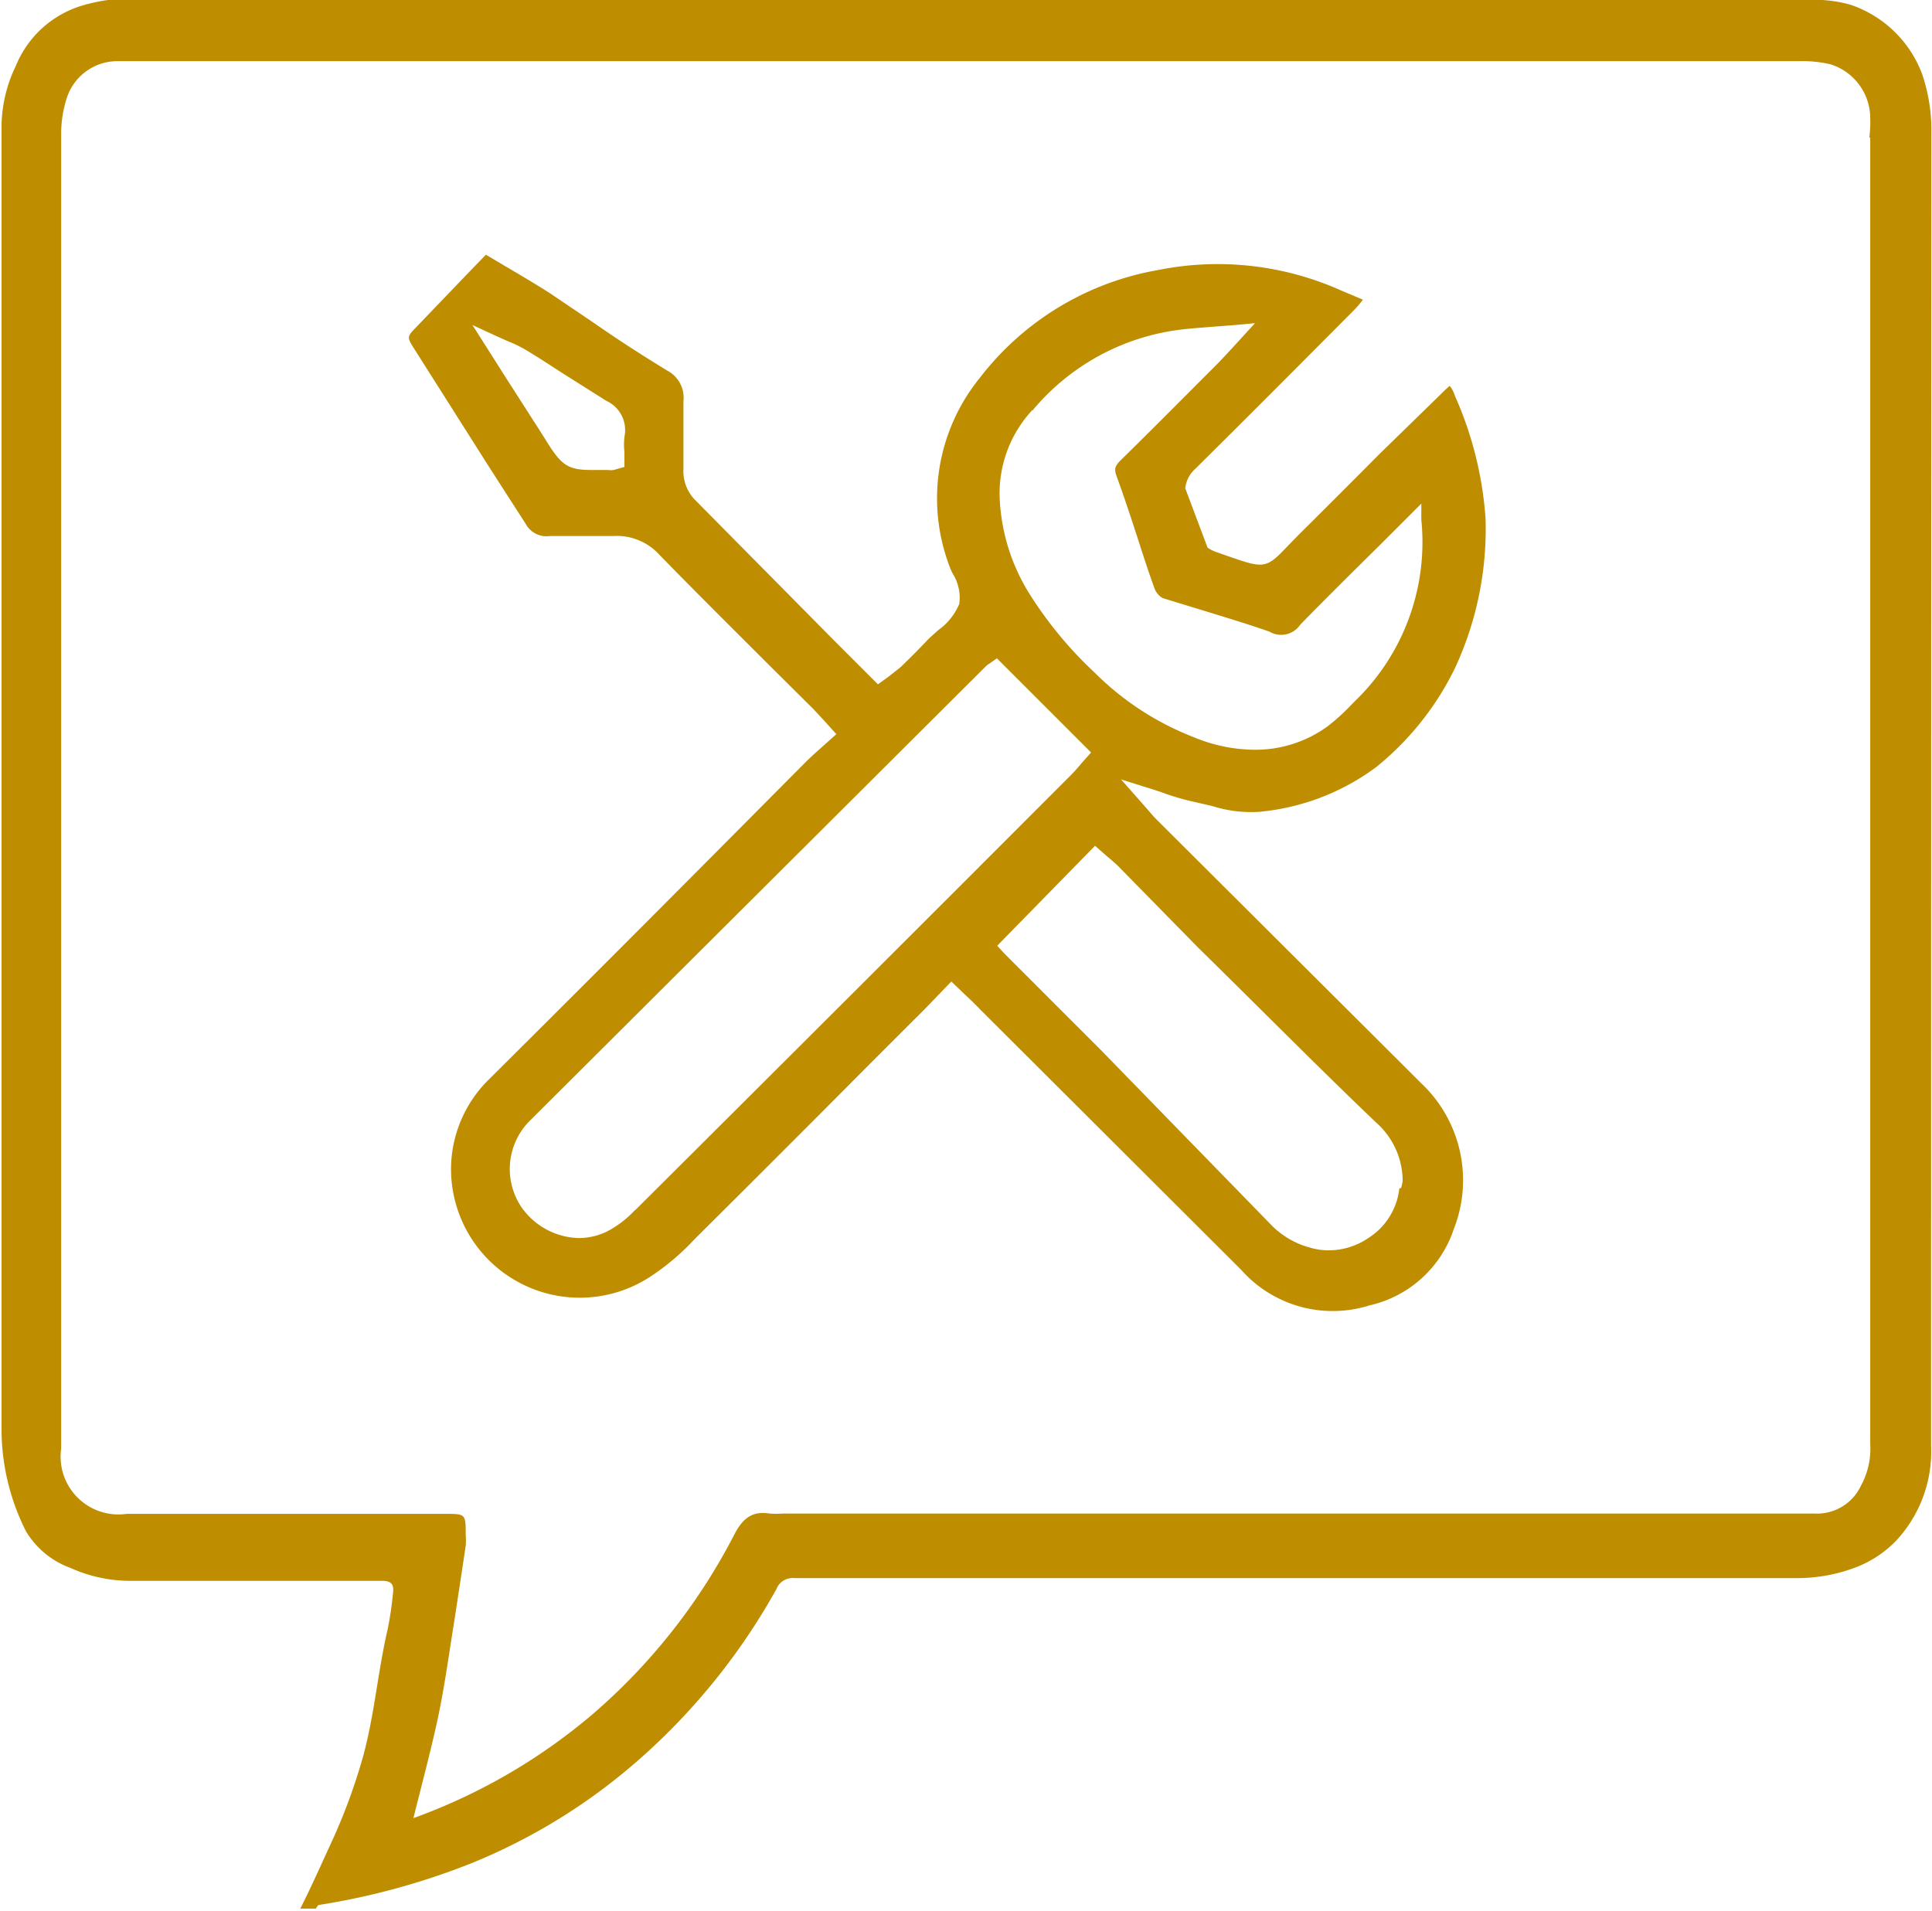
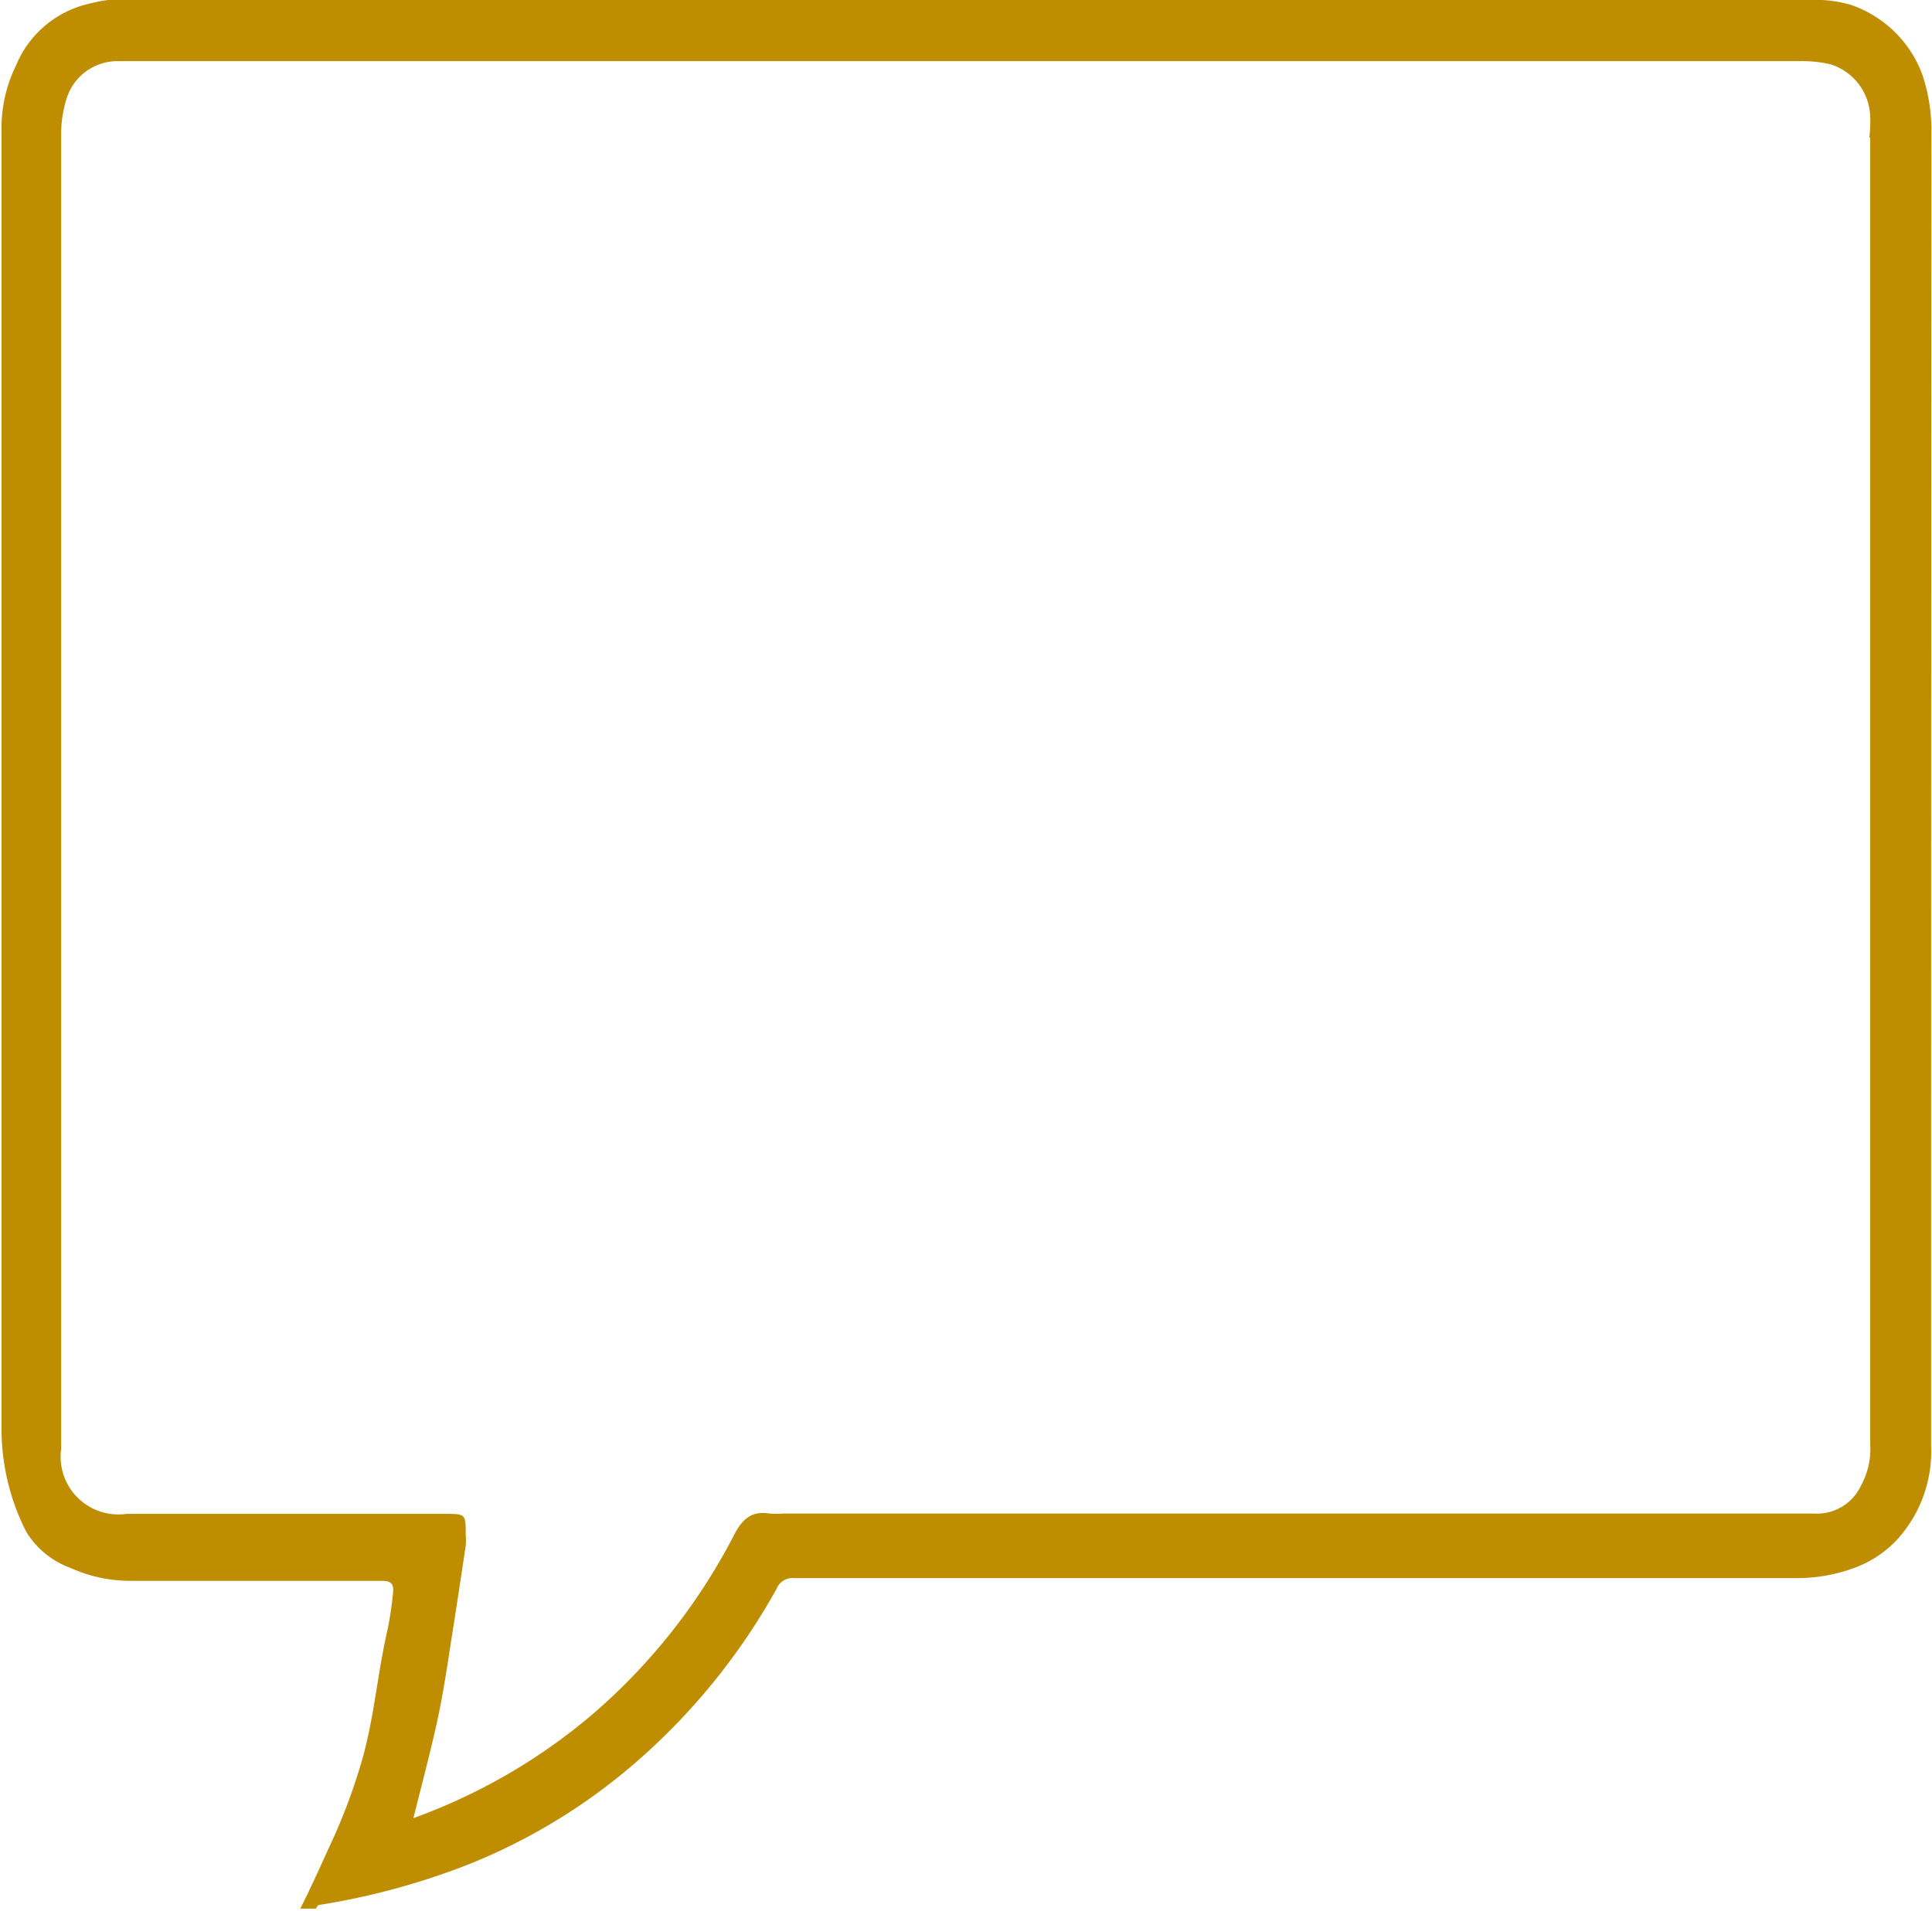
<svg xmlns="http://www.w3.org/2000/svg" viewBox="0 0 63.18 62.5">
  <g id="Camada_2" data-name="Camada 2">
    <g id="Camada_1-2" data-name="Camada 1">
      <path d="M63.16,4.17a5.73,5.73,0,0,0-.3-1.74A3.8,3.8,0,0,0,60.53.16,4.25,4.25,0,0,0,59.12,0h-55a5.76,5.76,0,0,0-.59,0,5.9,5.9,0,0,0-.73.15,3.4,3.4,0,0,0-2.28,2h0a4.62,4.62,0,0,0-.47,2V46.75a7.43,7.43,0,0,0,.8,3.33,2.82,2.82,0,0,0,1.46,1.2,4.75,4.75,0,0,0,2,.42c2.53,0,5.06,0,7.59,0h.59c.32,0,.4.12.36.42a11.39,11.39,0,0,1-.17,1.15c-.32,1.37-.43,2.78-.8,4.15a19.08,19.08,0,0,1-1.12,3c-.31.68-.62,1.37-.94,2h.51s.06-.12.1-.12a23.26,23.26,0,0,0,5-1.37,19.26,19.26,0,0,0,5.45-3.37,21,21,0,0,0,4.51-5.59.57.57,0,0,1,.59-.36c.2,0,.4,0,.59,0H58.76a5.35,5.35,0,0,0,2-.38,3.6,3.6,0,0,0,1.29-.89,4.28,4.28,0,0,0,1.1-3.06Q63.15,25.77,63.16,4.17Zm-2,.33q0,21.38,0,42.73a2.51,2.51,0,0,1-.31,1.37,1.58,1.58,0,0,1-1.49.9c-.25,0-.51,0-.76,0h-33a2.94,2.94,0,0,1-.42,0c-.62-.1-.92.19-1.2.75a19.59,19.59,0,0,1-4.61,5.82,19,19,0,0,1-5.85,3.39c.27-1.09.55-2.13.78-3.18.18-.83.31-1.68.44-2.53.17-1.07.33-2.13.49-3.2a1.94,1.94,0,0,0,0-.34c0-.7,0-.7-.67-.7H4.14A1.89,1.89,0,0,1,2,47.38Q2,25.86,2,4.32a3.86,3.86,0,0,1,.17-1.07A1.74,1.74,0,0,1,3.85,2h55a4.06,4.06,0,0,1,1,.1,1.85,1.85,0,0,1,1.31,1.76A3.9,3.9,0,0,1,61.13,4.5Z" style="fill:#bf8d00" />
-       <path d="M37.81,26.79c-.1-.1-.19-.21-.32-.36l-.83-.94.86.27c.22.07.42.13.6.2a8.27,8.27,0,0,0,1,.28l.52.12a4.18,4.18,0,0,0,1.54.19A7.58,7.58,0,0,0,45,25.09a9.5,9.5,0,0,0,2.58-3.24,10.79,10.79,0,0,0,1-4.9,11.87,11.87,0,0,0-1-4,1,1,0,0,0-.17-.33s-.08.06-.27.25l-2,1.95q-1.34,1.35-2.67,2.67l-.43.44c-.63.67-.75.65-1.82.28l-.4-.14a1.26,1.26,0,0,1-.33-.16l-.73-1.94a1,1,0,0,1,.33-.64c1.74-1.72,3.47-3.46,5.2-5.2a3,3,0,0,0,.28-.33l-.69-.29a9.87,9.87,0,0,0-6-.68,9.38,9.38,0,0,0-5.84,3.53A6.25,6.25,0,0,0,31,18.38a2.87,2.87,0,0,0,.15.37,1.48,1.48,0,0,1,.22,1,2,2,0,0,1-.69.86l-.3.27c-.3.32-.61.63-.93.94l-.38.3-.36.26-1.43-1.43L22.78,16.4a1.35,1.35,0,0,1-.43-1.07c0-.34,0-.67,0-1s0-.81,0-1.21a1,1,0,0,0-.53-1c-.8-.49-1.6-1-2.37-1.54L18,9.6c-.47-.3-.94-.58-1.47-.89l-.64-.38-.6.62-1.66,1.73c-.33.34-.33.34-.07.75L16,15.28l1.19,1.85a.77.77,0,0,0,.79.4c.34,0,.68,0,1,0s.72,0,1.08,0a1.88,1.88,0,0,1,1.51.62c1.15,1.18,2.32,2.34,3.49,3.51l1.56,1.55.37.4.36.4-.48.43c-.18.16-.34.3-.5.46L23,28.29q-3.48,3.5-7,7a4.12,4.12,0,0,0-1.25,3,4.21,4.21,0,0,0,6.52,3.46,7.83,7.83,0,0,0,1.44-1.22l.1-.1q2.81-2.79,5.59-5.59l1.46-1.46c.24-.23.47-.47.71-.72l.54-.56.46.44c.17.16.33.31.48.47l8.54,8.52a4,4,0,0,0,4.2,1.16,3.78,3.78,0,0,0,2.75-2.49,4.36,4.36,0,0,0-1.06-4.77Zm-17.39-12v.48l-.35.1a.71.71,0,0,1-.2,0l-.54,0c-.81,0-1-.18-1.57-1.12l-1.18-1.84-1.13-1.78.78.36.38.17a4.11,4.11,0,0,1,.63.31c.4.24.79.5,1.18.75l1.41.89a1.05,1.05,0,0,1,.6,1.12A2,2,0,0,0,20.42,14.77Zm13.34-1.36a7.49,7.49,0,0,1,4.45-2.59c.45-.08.89-.11,1.4-.15l.78-.06.65-.06-.75.82-.43.46-.3.3c-1,1-1.93,1.94-2.91,2.9-.19.19-.22.29-.14.51.24.66.46,1.32.68,2s.36,1.12.56,1.67a.62.62,0,0,0,.27.33l1.44.44c.68.21,1.38.42,2.06.66a.75.75,0,0,0,1-.23c.84-.86,1.7-1.71,2.56-2.56l1.4-1.4V17a7.23,7.23,0,0,1-2,5.76l-.28.28a6.65,6.65,0,0,1-.78.71,4,4,0,0,1-2.38.77,5.24,5.24,0,0,1-2-.41A9.37,9.37,0,0,1,35.8,22l0,0a13,13,0,0,1-2.11-2.54,6.42,6.42,0,0,1-1-3.21A4,4,0,0,1,33.76,13.41Zm-13,26.15a3.37,3.37,0,0,1-.94.71,2.14,2.14,0,0,1-.89.2,2.36,2.36,0,0,1-1.87-1,2.23,2.23,0,0,1,.23-2.8l.12-.12L32.21,21.82a.61.61,0,0,1,.15-.12l.24-.17,3.08,3.08-.32.36c-.11.13-.21.25-.32.36Q27.92,32.46,20.79,39.56Zm25-.71a2.2,2.2,0,0,1-1,1.61,2.29,2.29,0,0,1-1.29.41,2.06,2.06,0,0,1-.6-.08,2.78,2.78,0,0,1-1.26-.71L36,34.34l-3.13-3.13s0,0,0,0l-.26-.28,3.2-3.27.34.3c.14.12.29.24.43.38L39.19,31C41.11,32.88,43,34.8,45,36.71a2.56,2.56,0,0,1,.87,1.91A1.77,1.77,0,0,1,45.82,38.85Z" style="fill:#bf8d00" />
    </g>
  </g>
</svg>